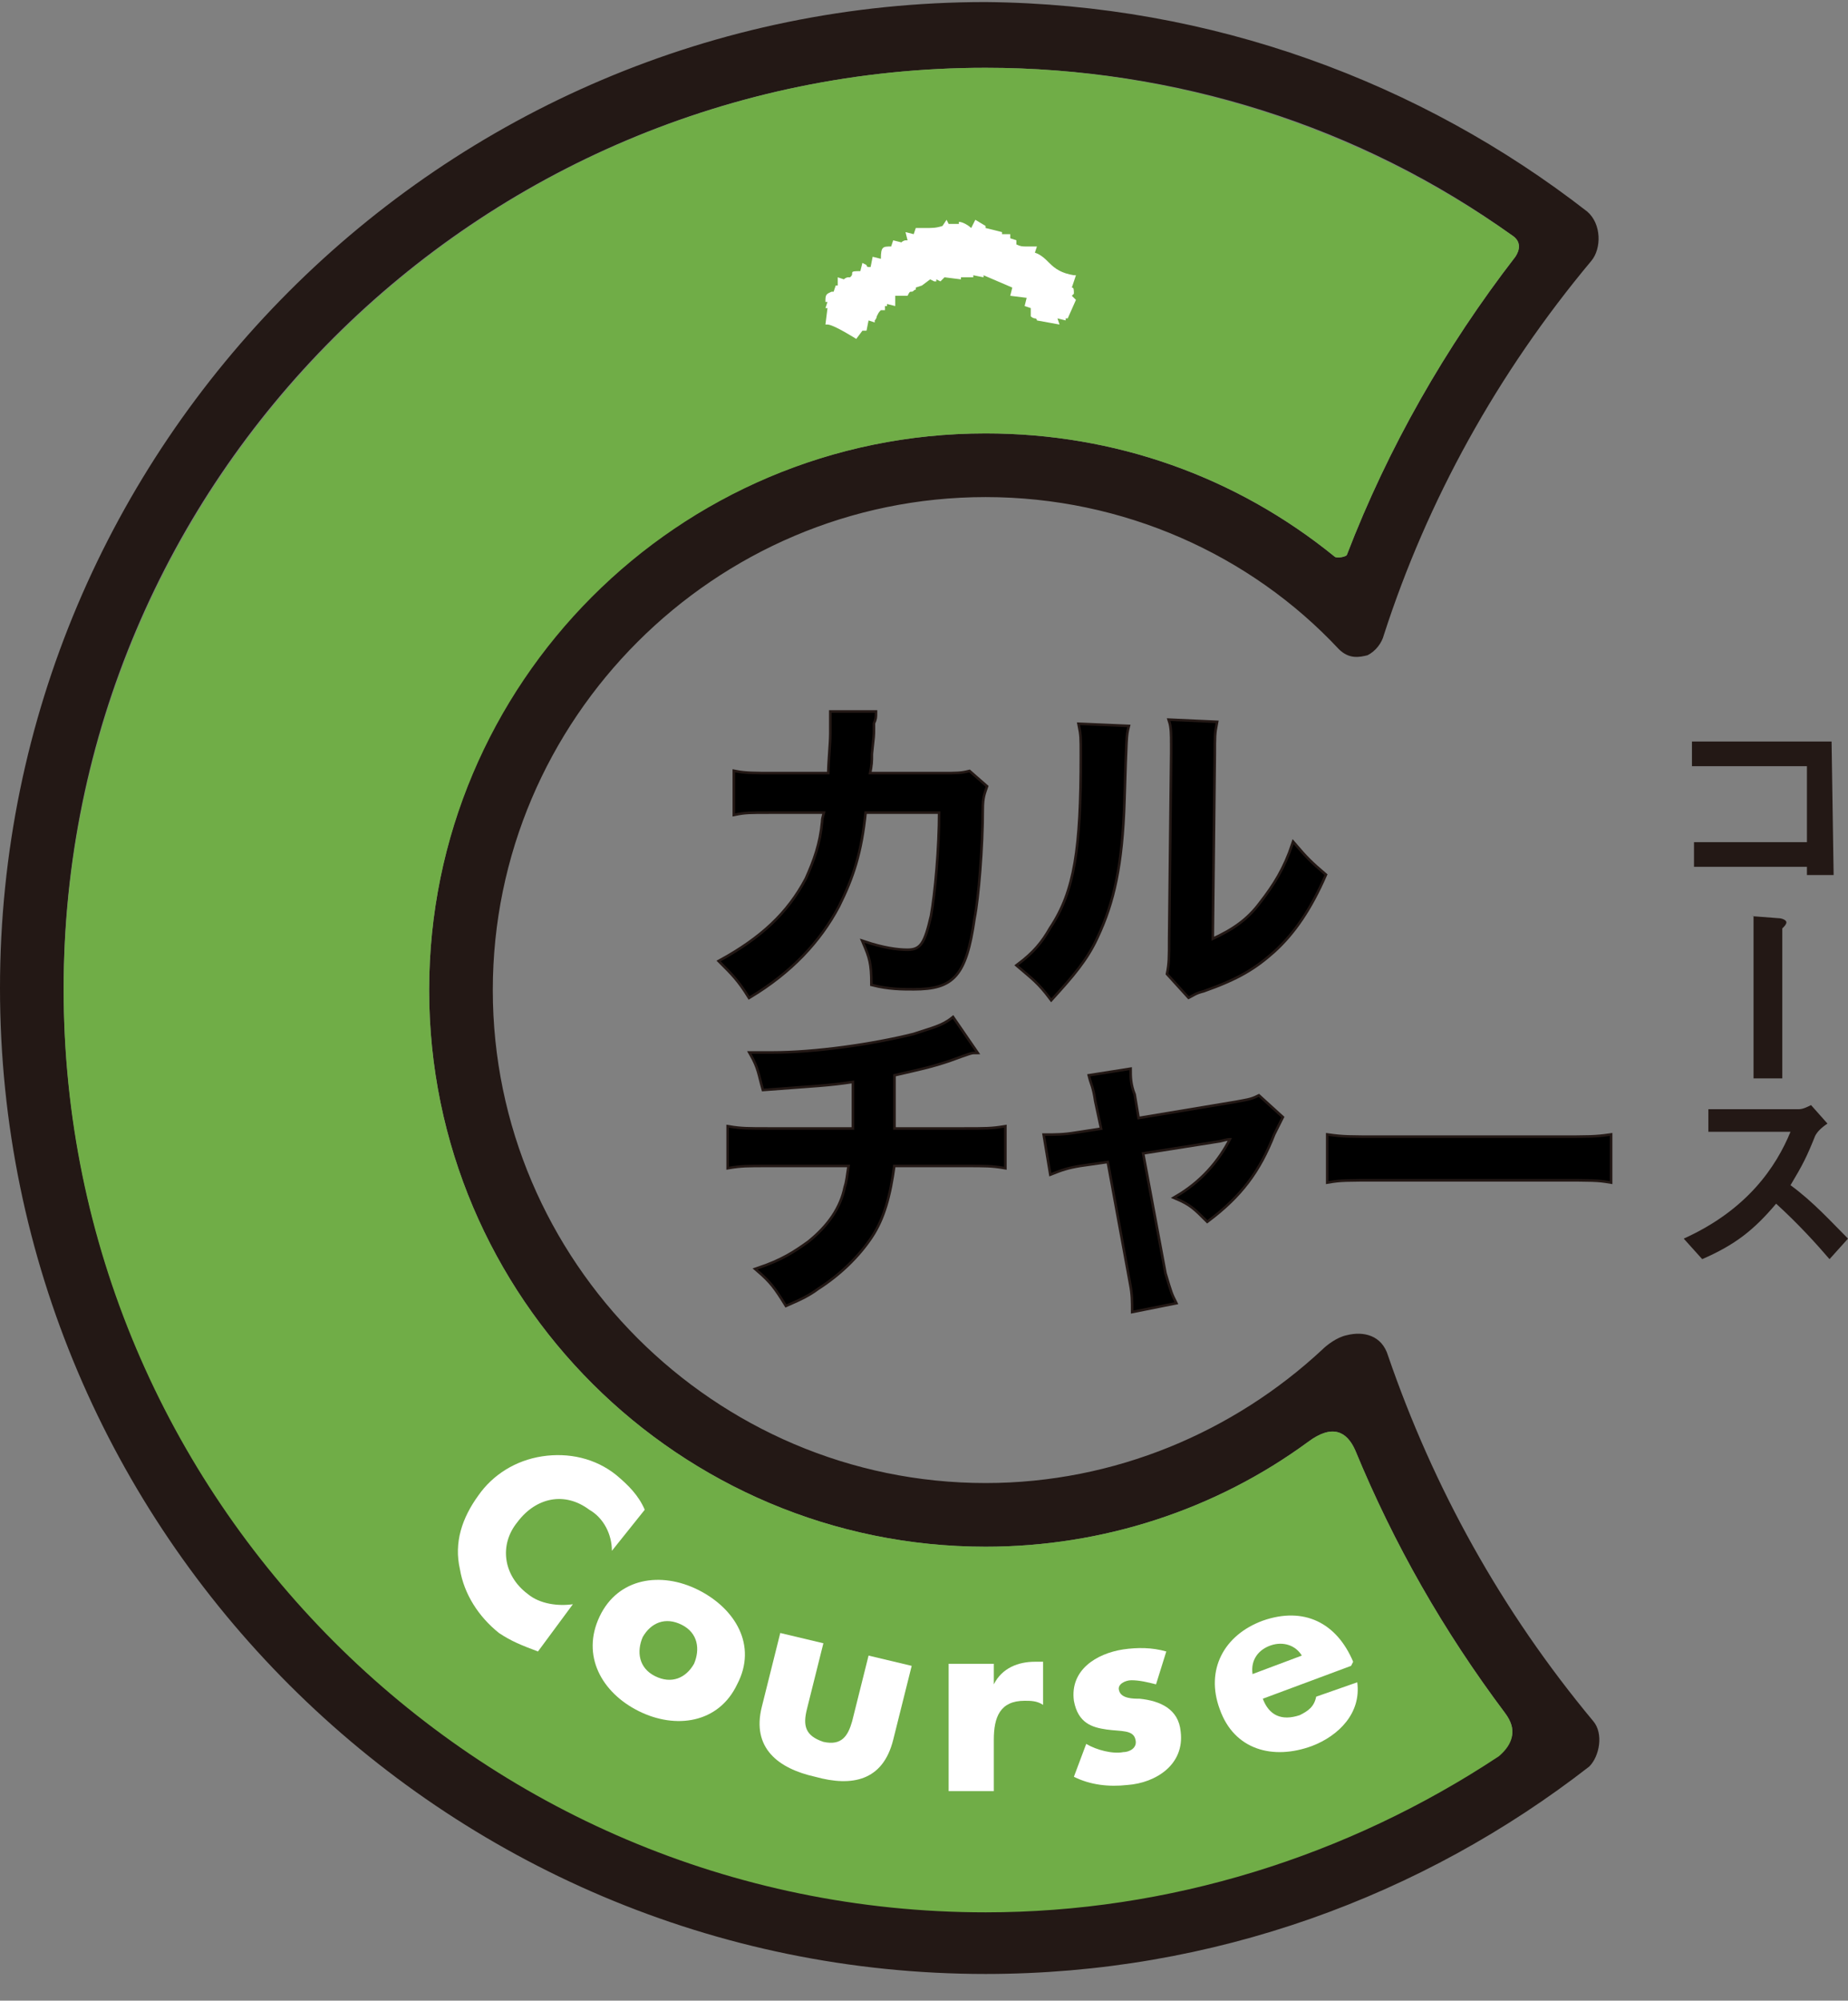
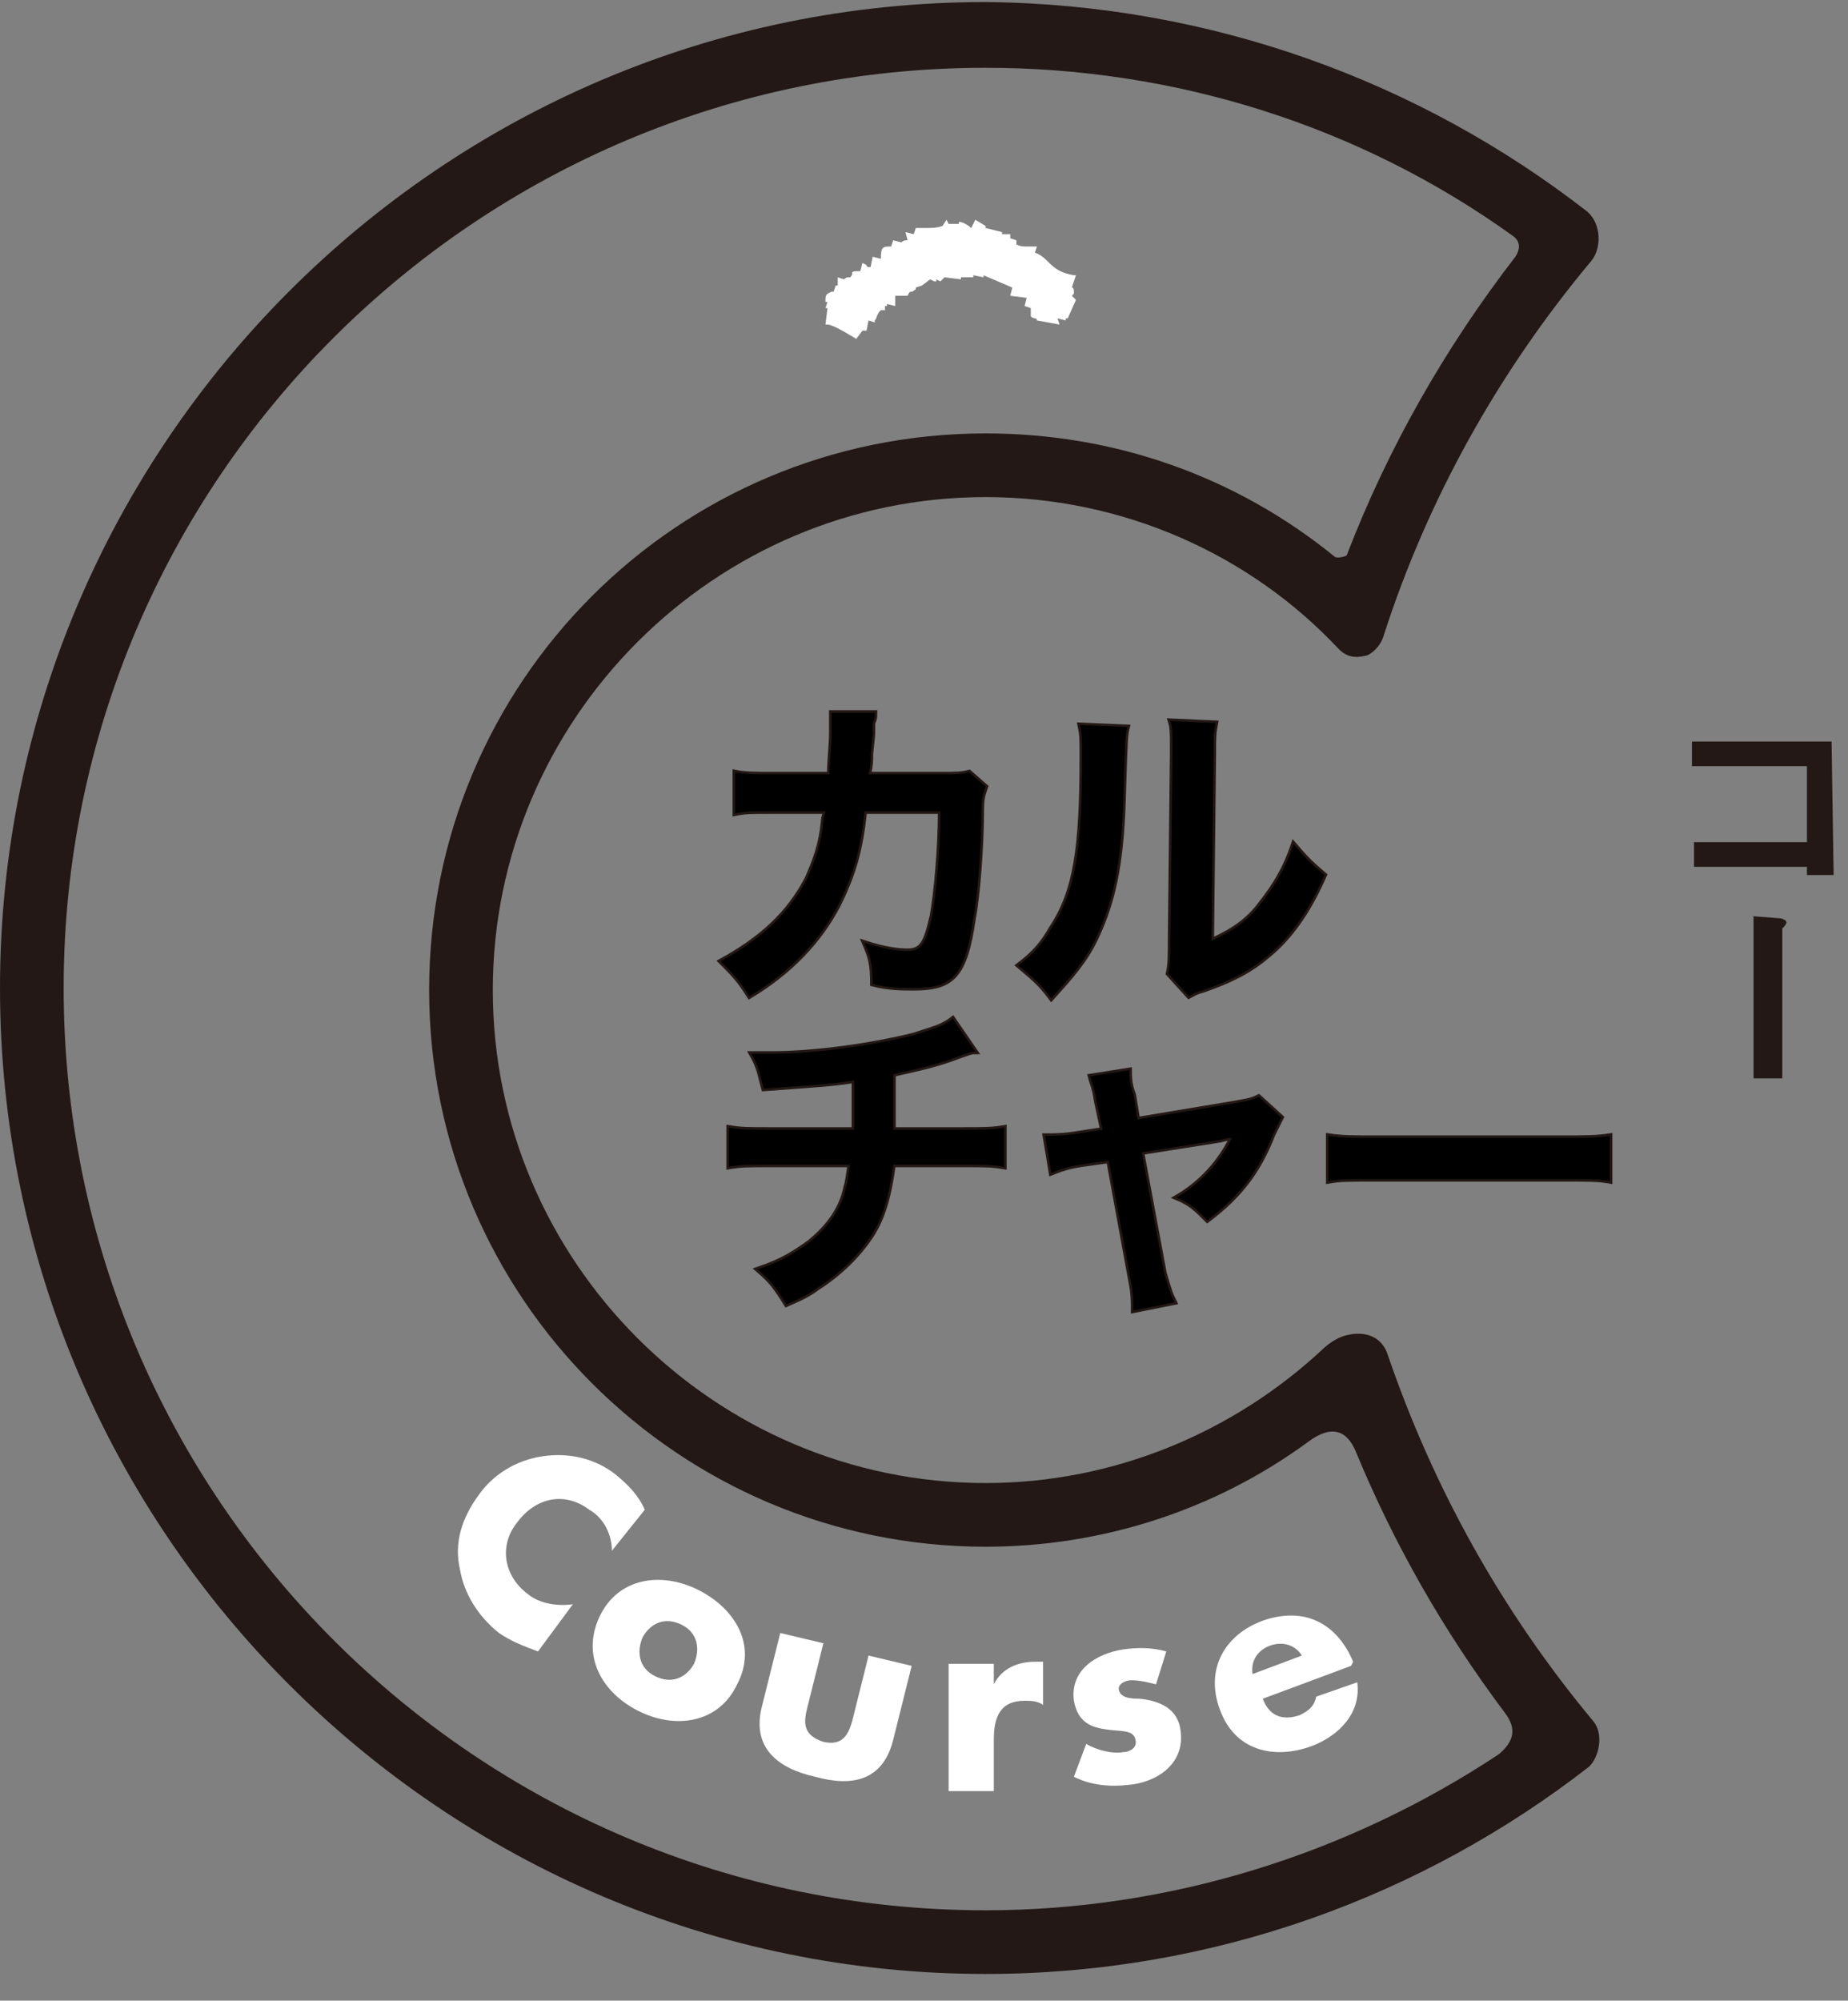
<svg xmlns="http://www.w3.org/2000/svg" version="1.1" id="レイヤー_1" x="0px" y="0px" viewBox="0 0 90 97.4" style="enable-background:new 0 0 90 97.4;" xml:space="preserve">
  <rect x="0" y="0" width="90" height="97.4" fill="#808080" stroke="none" />
  <style type="text/css">
	.st0{fill:#231815;}
	.st1{fill:#70AD47;}
	.st2{fill:#FFFFFF;}
	.st3{fill-rule:evenodd;clip-rule:evenodd;fill:#FFFFFF;}
	.st4{fill:none;stroke:#231815;stroke-width:0.25;}
</style>
  <g>
    <path class="st0" d="M77.4,86C69.3,92.3,59.1,96.1,48,96.1c-26.4,0-48-21.5-48-48c0-26.4,21.5-48,48-48C59,0.2,69.2,4,77.3,10.3   c0.7,0.6,0.7,1.8,0.2,2.4c-4.6,5.5-8,11.7-10.1,18.2c-0.1,0.4-0.4,0.8-0.8,1c-0.4,0.1-0.9,0.2-1.4-0.3C60.9,27,54.7,24.2,48,24.2   c-13.2,0-24,10.8-24,24s10.8,24,24,24c6.3,0,12.1-2.5,16.4-6.5c0.2-0.2,0.7-0.6,1.2-0.7c0.8-0.2,1.7,0,2,1   c2.2,6.4,5.5,12.4,10,17.8C78.1,84.4,77.9,85.5,77.4,86z M73.3,83.4c-3-4-5.4-8.2-7.3-12.8c-0.4-0.9-1.1-1.3-2.3-0.4   c-4.5,3.3-10,5.1-15.7,5.1c-14.9,0-27.1-12.1-27.1-27.1S33,21.1,48,21.1c6.3,0,12.2,2.1,17,6c0.1,0.1,0.6,0,0.6-0.1   c2-5.2,4.8-10.1,8.2-14.5c0.2-0.3,0.3-0.7-0.1-1C66.2,6.1,57.2,3.3,48,3.3C23.2,3.3,3.1,23.4,3.1,48.1C3.1,72.9,23.2,93,48,93   c8.9,0,17.6-2.7,25-7.6C73.7,84.8,73.9,84.2,73.3,83.4z" />
-     <path class="st1" d="M73.3,83.4c-3-4-5.4-8.2-7.3-12.8c-0.4-0.9-1.1-1.3-2.3-0.4c-4.5,3.3-10,5.1-15.7,5.1   c-14.9,0-27.1-12.1-27.1-27.1C20.9,33.3,33,21.1,48,21.1c6.3,0,12.2,2.1,17,6c0.1,0.1,0.6,0,0.6-0.1c2-5.2,4.8-10.1,8.2-14.5   c0.2-0.3,0.3-0.7-0.1-1C66.2,6.2,57.2,3.3,48,3.3C23.2,3.3,3.1,23.5,3.1,48.2S23.2,93.1,48,93.1c8.9,0,17.6-2.7,25-7.6   C73.7,84.9,73.9,84.2,73.3,83.4z" />
    <path class="st0" d="M89.3,42.6H88v-0.4h-5.5V41H88v-3.7h-5.6v-1.2h6.8L89.3,42.6L89.3,42.6z" />
    <path class="st0" d="M85.3,44.6l1.3,0.1c0.2,0,0.4,0.1,0.4,0.2c0,0.1-0.1,0.2-0.2,0.3v7.3h-1.4v-7.9H85.3z" />
-     <path class="st0" d="M87.6,54c0.2,0,0.4-0.1,0.6-0.2l0.8,0.9c-0.3,0.2-0.5,0.4-0.6,0.6c-0.4,1-0.6,1.4-1.2,2.4   c1.1,0.8,2,1.8,2.8,2.6l-0.9,1c-0.6-0.7-1.5-1.7-2.6-2.7c-1.1,1.3-2,2-3.6,2.7l-0.9-1c3.1-1.4,4.5-3.5,5.2-5.2h-4V54H87.6z" />
    <path class="st2" d="M29.8,75.5c0-0.8-0.4-1.6-1.1-2c-1.2-0.9-2.6-0.6-3.5,0.6c-0.9,1.1-0.7,2.6,0.5,3.5c0.6,0.5,1.5,0.6,2.2,0.5   l-1.7,2.3c-0.8-0.3-1.3-0.5-1.9-0.9c-1-0.8-1.7-1.9-1.9-3.1c-0.3-1.3,0.1-2.5,0.9-3.6c0.7-1,1.8-1.7,3.1-1.9   c1.3-0.2,2.6,0.1,3.6,0.9c0.6,0.5,1.1,1,1.4,1.7L29.8,75.5z" />
    <path class="st2" d="M35.9,82c-0.9,1.9-3,2.2-4.8,1.3c-1.8-0.9-2.8-2.7-1.9-4.6s3-2.2,4.8-1.3C35.8,78.3,36.9,80.1,35.9,82z    M31.3,79.7c-0.3,0.7-0.2,1.5,0.6,1.9s1.5,0.1,1.9-0.6c0.3-0.7,0.2-1.5-0.6-1.9S31.7,79,31.3,79.7z" />
    <path class="st2" d="M40.1,80l-0.8,3.2c-0.2,0.8-0.1,1.3,0.8,1.6c0.9,0.2,1.2-0.3,1.4-1l0.8-3.2l2.1,0.5l-0.9,3.6   c-0.5,2-2,2.3-3.8,1.8c-1.8-0.4-3.1-1.4-2.6-3.4l0.9-3.6L40.1,80z" />
    <path class="st2" d="M48.4,82L48.4,82c0.4-0.8,1.2-1.1,2-1.1h0.4V83c-0.3-0.2-0.6-0.2-0.9-0.2c-1.2,0-1.5,0.8-1.5,1.9v2.5h-2.2V81   h2.2V82z" />
    <path class="st2" d="M56.3,82c-0.4-0.1-0.8-0.2-1.2-0.2c-0.3,0-0.7,0.2-0.6,0.5c0.1,0.4,0.7,0.4,1,0.4c1,0.1,1.9,0.5,2,1.6   c0.2,1.6-1.2,2.5-2.6,2.6c-0.9,0.1-1.8,0-2.6-0.4l0.6-1.6c0.5,0.3,1.3,0.5,1.8,0.4c0.3,0,0.7-0.2,0.6-0.6c-0.1-0.5-0.7-0.4-1.4-0.5   s-1.4-0.3-1.6-1.4c-0.2-1.5,1.1-2.3,2.4-2.5c0.7-0.1,1.4-0.1,2.1,0.1L56.3,82z" />
    <path class="st2" d="M65.8,81.1l-4.3,1.6c0.3,0.8,0.9,1.1,1.8,0.8c0.4-0.2,0.7-0.4,0.8-0.9l2-0.7c0.2,1.5-0.9,2.6-2.2,3.1   c-1.9,0.7-3.8,0.2-4.5-1.8c-0.7-1.9,0.2-3.6,2.1-4.3c2-0.7,3.6,0.1,4.4,2L65.8,81.1z M63.4,80.6c-0.3-0.5-0.9-0.7-1.5-0.5   s-1,0.7-0.9,1.4L63.4,80.6z" />
    <path class="st3" d="M41.7,16.5c0,0-1.1-0.7-1.4-0.7h-0.1l0.1-0.8h-0.1l0.1-0.3h-0.1v-0.1c0-0.3,0.1-0.3,0.3-0.4h0.1l0.1-0.3h0.1   v-0.4l0.3,0.1c0.1-0.1,0.2-0.1,0.2-0.1h0.1c0.1-0.1,0.1-0.1,0.1-0.2c0-0.1,0.1-0.1,0.4-0.1l0.1-0.4l0.2,0.1l0,0c0,0,0,0.1,0.1,0.1   c0,0,0,0,0.1,0l0.1-0.5l0.4,0.1c0-0.6,0.1-0.6,0.5-0.6l0.1-0.3l0.4,0.1c0.1-0.1,0.2-0.1,0.2-0.1s0,0,0.1,0l-0.1-0.4l0.4,0.1   l0.1-0.3h0.1c0.1,0,0.3,0,0.4,0c0.3,0,0.5,0,0.8-0.1l0.2-0.3l0.1,0.2h0.5v-0.1l0,0l0,0c0.2,0,0.5,0.2,0.6,0.3l0.2-0.4L48,11v0.1   l0.8,0.2v0.1h0.4v0.2l0.3,0.1v0.2C49.7,12,49.8,12,50,12c0.1,0,0.2,0,0.4,0h0.1l-0.1,0.3c0.3,0.1,0.5,0.3,0.7,0.5   c0.3,0.3,0.6,0.5,1.2,0.6h0.1L52.2,14c0.1,0,0.1,0.1,0.1,0.3l0,0l-0.1,0.1l0.2,0.2L52,15.5h-0.1v0.1l-0.4-0.1l0.1,0.3l-1.1-0.2l0,0   c0,0,0-0.1-0.1-0.1c0,0-0.1,0-0.2-0.1l0,0V15l-0.3-0.1l0.1-0.4l-0.8-0.1l0.1-0.4l-1.4-0.6v0.1l-0.5-0.1v0.1h-0.6v0.1L46,13.5   l-0.2,0.2l-0.2-0.1v0.1h-0.1l-0.2-0.1l-0.4,0.3L44.6,14v0.1l0,0c-0.1,0-0.1,0.1-0.2,0.1c-0.1,0-0.1,0-0.2,0.2l0,0h-0.6l0,0   c0,0,0,0,0,0.1c0,0,0,0,0,0.1c0,0,0,0.1,0,0.2v0.1l-0.4-0.1v0.1l0,0h-0.1l0,0v0.2h-0.2c-0.1,0.1-0.1,0.1-0.2,0.3c0,0,0,0.1-0.1,0.2   v0.1l-0.3-0.1l-0.1,0.5l-0.2,0L41.7,16.5L41.7,16.5z" />
    <g>
      <g>
        <path class="st4" d="M48,38.3c-0.1,0.3-0.2,0.5-0.2,1.1c0,1.8-0.2,4.3-0.4,5.3c-0.4,2.8-1,3.4-2.9,3.4c-0.6,0-1.2,0-2-0.2     c0-1-0.1-1.3-0.4-2c0.9,0.3,1.6,0.4,2.1,0.4c0.7,0,0.9-0.4,1.2-1.7c0.2-1.1,0.4-3.3,0.4-5.1l-3.7,0c-0.2,2-0.6,3.2-1.3,4.6     c-0.9,1.7-2.3,3.2-4.3,4.4c-0.5-0.8-0.8-1.1-1.4-1.7c2-1.1,3.3-2.3,4.2-4c0.4-0.9,0.7-1.7,0.8-2.8c0-0.2,0.1-0.4,0.1-0.5l-2.7,0     c-1,0-1.2,0-1.7,0.1l0-2c0.5,0.1,1,0.1,1.8,0.1l2.8,0c0-0.6,0.1-1.5,0.1-2v-0.4c0-0.2,0-0.3,0-0.6l2.1,0c0,0.2,0,0.3-0.1,0.5     c0,0.1,0,0.2,0,0.3c0,0.3,0,0.3-0.1,1.2c0,0.4,0,0.5-0.1,1l3.6,0c0.7,0,0.9,0,1.3-0.1L48,38.3z" />
        <path class="st4" d="M54.9,35.4c-0.1,0.4-0.1,0.4-0.2,3.6c-0.1,3.1-0.5,4.9-1.3,6.6c-0.5,1.1-1.2,1.9-2.2,3     c-0.6-0.8-0.9-1-1.6-1.6c0.8-0.6,1.2-1.1,1.6-1.8c1.2-1.8,1.5-3.9,1.5-8.4c0-0.9,0-1-0.1-1.5L54.9,35.4z M59.2,35.2     c-0.1,0.5-0.1,0.7-0.1,1.5L59,45.8c1.1-0.5,1.8-1,2.4-1.8c0.7-0.9,1.2-1.7,1.6-2.9c0.6,0.7,0.8,0.9,1.5,1.5     c-0.7,1.6-1.5,2.8-2.5,3.7c-0.9,0.8-1.7,1.3-3.4,1.9c-0.4,0.1-0.5,0.2-0.7,0.3l-1-1.1c0.1-0.5,0.1-0.8,0.1-1.7l0.1-9v-0.5     c0-0.4,0-0.8-0.1-1.1L59.2,35.2z" />
        <path class="st4" d="M47.5,51.2c-0.2,0-0.2,0-1.3,0.4c-0.9,0.3-1.4,0.4-2.7,0.7c0,2.2,0,2.2,0,2.7h3.4c1.1,0,1.4,0,2-0.1v1.9     c-0.6-0.1-0.9-0.1-1.9-0.1h-3.5c-0.2,1.5-0.5,2.6-1.1,3.5c-0.6,0.9-1.5,1.8-2.6,2.5c-0.4,0.3-0.8,0.5-1.5,0.8     c-0.5-0.8-0.7-1.1-1.4-1.7c1.2-0.4,1.8-0.8,2.5-1.3c1-0.8,1.6-1.7,1.8-2.7c0.1-0.3,0.1-0.5,0.2-1.1h-4c-1,0-1.3,0-1.9,0.1v-1.9     c0.6,0.1,0.9,0.1,2,0.1h4.1c0-0.7,0-1.3,0-2.4c-1.3,0.2-1.8,0.2-4.4,0.4c-0.2-0.7-0.2-1-0.6-1.7c0.5,0,0.8,0,1,0     c2.1,0,4.9-0.4,6.9-0.9c0.9-0.3,1.4-0.4,1.9-0.8L47.5,51.2z" />
        <path class="st4" d="M53.4,53.6c-0.1-0.7-0.2-0.8-0.3-1.2l1.9-0.3c0,0.3,0,0.7,0.2,1.2l0.2,1.2l4.8-0.8c0.5-0.1,0.7-0.1,1.1-0.3     l1.1,1c-0.1,0.2-0.2,0.4-0.4,0.8c-0.7,1.8-1.6,3-3.2,4.2c-0.6-0.6-0.8-0.8-1.5-1.1c1.2-0.7,2.1-1.7,2.7-2.9c-0.2,0-0.2,0-0.6,0.1     l-3.8,0.6l1.1,5.9C57,63,57,63,57.2,63.4l-2,0.4c0-0.4,0-0.8-0.1-1.3l-1.1-6l-1.4,0.2c-0.6,0.1-0.9,0.2-1.4,0.4l-0.3-1.8     c0.5,0,0.9,0,1.5-0.1l1.3-0.2L53.4,53.6z" />
        <path class="st4" d="M64.7,55.3c0.7,0.1,1,0.1,2.6,0.1h8.5c1.6,0,1.9,0,2.6-0.1v2.2c-0.6-0.1-0.8-0.1-2.6-0.1h-8.5     c-1.8,0-2,0-2.6,0.1V55.3z" />
      </g>
      <g>
        <path d="M48,38.3c-0.1,0.3-0.2,0.5-0.2,1.1c0,1.8-0.2,4.3-0.4,5.3c-0.4,2.8-1,3.4-2.9,3.4c-0.6,0-1.2,0-2-0.2c0-1-0.1-1.3-0.4-2     c0.9,0.3,1.6,0.4,2.1,0.4c0.7,0,0.9-0.4,1.2-1.7c0.2-1.1,0.4-3.3,0.4-5.1l-3.7,0c-0.2,2-0.6,3.2-1.3,4.6     c-0.9,1.7-2.3,3.2-4.3,4.4c-0.5-0.8-0.8-1.1-1.4-1.7c2-1.1,3.3-2.3,4.2-4c0.4-0.9,0.7-1.7,0.8-2.8c0-0.2,0.1-0.4,0.1-0.5l-2.7,0     c-1,0-1.2,0-1.7,0.1l0-2c0.5,0.1,1,0.1,1.8,0.1l2.8,0c0-0.6,0.1-1.5,0.1-2v-0.4c0-0.2,0-0.3,0-0.6l2.1,0c0,0.2,0,0.3-0.1,0.5     c0,0.1,0,0.2,0,0.3c0,0.3,0,0.3-0.1,1.2c0,0.4,0,0.5-0.1,1l3.6,0c0.7,0,0.9,0,1.3-0.1L48,38.3z" />
        <path d="M54.9,35.4c-0.1,0.4-0.1,0.4-0.2,3.6c-0.1,3.1-0.5,4.9-1.3,6.6c-0.5,1.1-1.2,1.9-2.2,3c-0.6-0.8-0.9-1-1.6-1.6     c0.8-0.6,1.2-1.1,1.6-1.8c1.2-1.8,1.5-3.9,1.5-8.4c0-0.9,0-1-0.1-1.5L54.9,35.4z M59.2,35.2c-0.1,0.5-0.1,0.7-0.1,1.5L59,45.8     c1.1-0.5,1.8-1,2.4-1.8c0.7-0.9,1.2-1.7,1.6-2.9c0.6,0.7,0.8,0.9,1.5,1.5c-0.7,1.6-1.5,2.8-2.5,3.7c-0.9,0.8-1.7,1.3-3.4,1.9     c-0.4,0.1-0.5,0.2-0.7,0.3l-1-1.1c0.1-0.5,0.1-0.8,0.1-1.7l0.1-9v-0.5c0-0.4,0-0.8-0.1-1.1L59.2,35.2z" />
        <path d="M47.5,51.2c-0.2,0-0.2,0-1.3,0.4c-0.9,0.3-1.4,0.4-2.7,0.7c0,2.2,0,2.2,0,2.7h3.4c1.1,0,1.4,0,2-0.1v1.9     c-0.6-0.1-0.9-0.1-1.9-0.1h-3.5c-0.2,1.5-0.5,2.6-1.1,3.5c-0.6,0.9-1.5,1.8-2.6,2.5c-0.4,0.3-0.8,0.5-1.5,0.8     c-0.5-0.8-0.7-1.1-1.4-1.7c1.2-0.4,1.8-0.8,2.5-1.3c1-0.8,1.6-1.7,1.8-2.7c0.1-0.3,0.1-0.5,0.2-1.1h-4c-1,0-1.3,0-1.9,0.1v-1.9     c0.6,0.1,0.9,0.1,2,0.1h4.1c0-0.7,0-1.3,0-2.4c-1.3,0.2-1.8,0.2-4.4,0.4c-0.2-0.7-0.2-1-0.6-1.7c0.5,0,0.8,0,1,0     c2.1,0,4.9-0.4,6.9-0.9c0.9-0.3,1.4-0.4,1.9-0.8L47.5,51.2z" />
        <path d="M53.4,53.6c-0.1-0.7-0.2-0.8-0.3-1.2l1.9-0.3c0,0.3,0,0.7,0.2,1.2l0.2,1.2l4.8-0.8c0.5-0.1,0.7-0.1,1.1-0.3l1.1,1     c-0.1,0.2-0.2,0.4-0.4,0.8c-0.7,1.8-1.6,3-3.2,4.2c-0.6-0.6-0.8-0.8-1.5-1.1c1.2-0.7,2.1-1.7,2.7-2.9c-0.2,0-0.2,0-0.6,0.1     l-3.8,0.6l1.1,5.9C57,63,57,63,57.2,63.4l-2,0.4c0-0.4,0-0.8-0.1-1.3l-1.1-6l-1.4,0.2c-0.6,0.1-0.9,0.2-1.4,0.4l-0.3-1.8     c0.5,0,0.9,0,1.5-0.1l1.3-0.2L53.4,53.6z" />
        <path d="M64.7,55.3c0.7,0.1,1,0.1,2.6,0.1h8.5c1.6,0,1.9,0,2.6-0.1v2.2c-0.6-0.1-0.8-0.1-2.6-0.1h-8.5c-1.8,0-2,0-2.6,0.1V55.3z" />
      </g>
    </g>
  </g>
</svg>